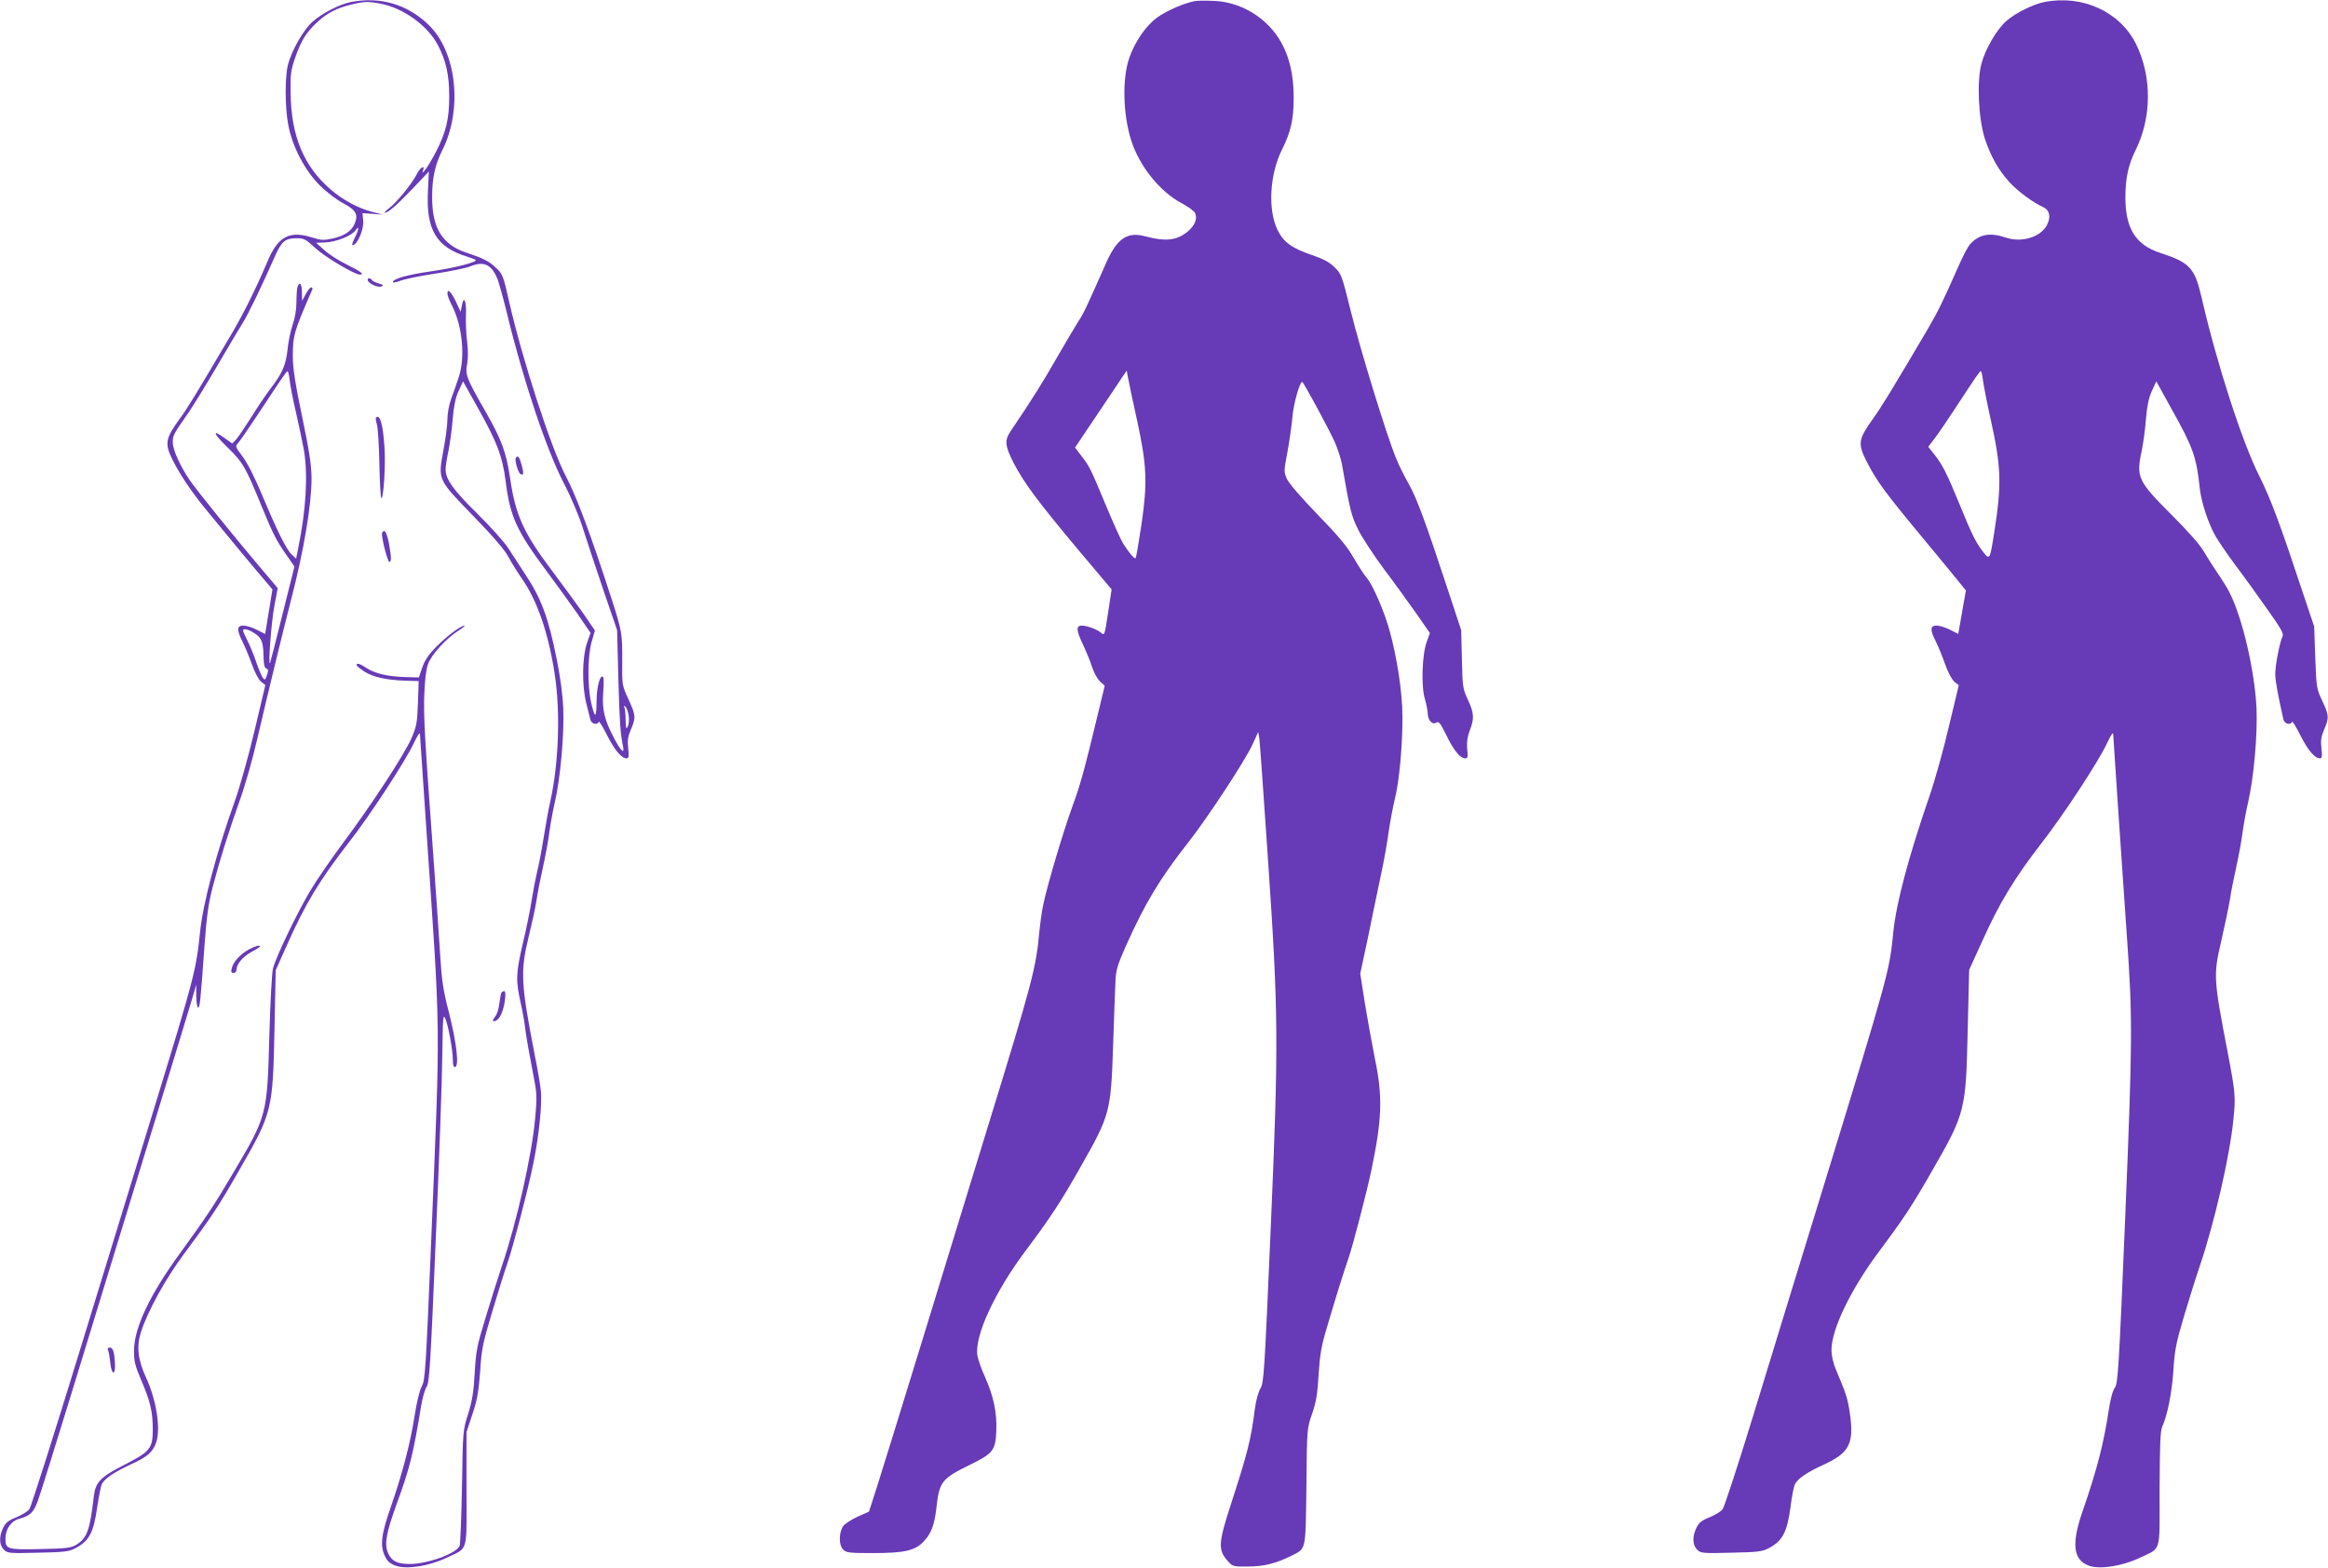
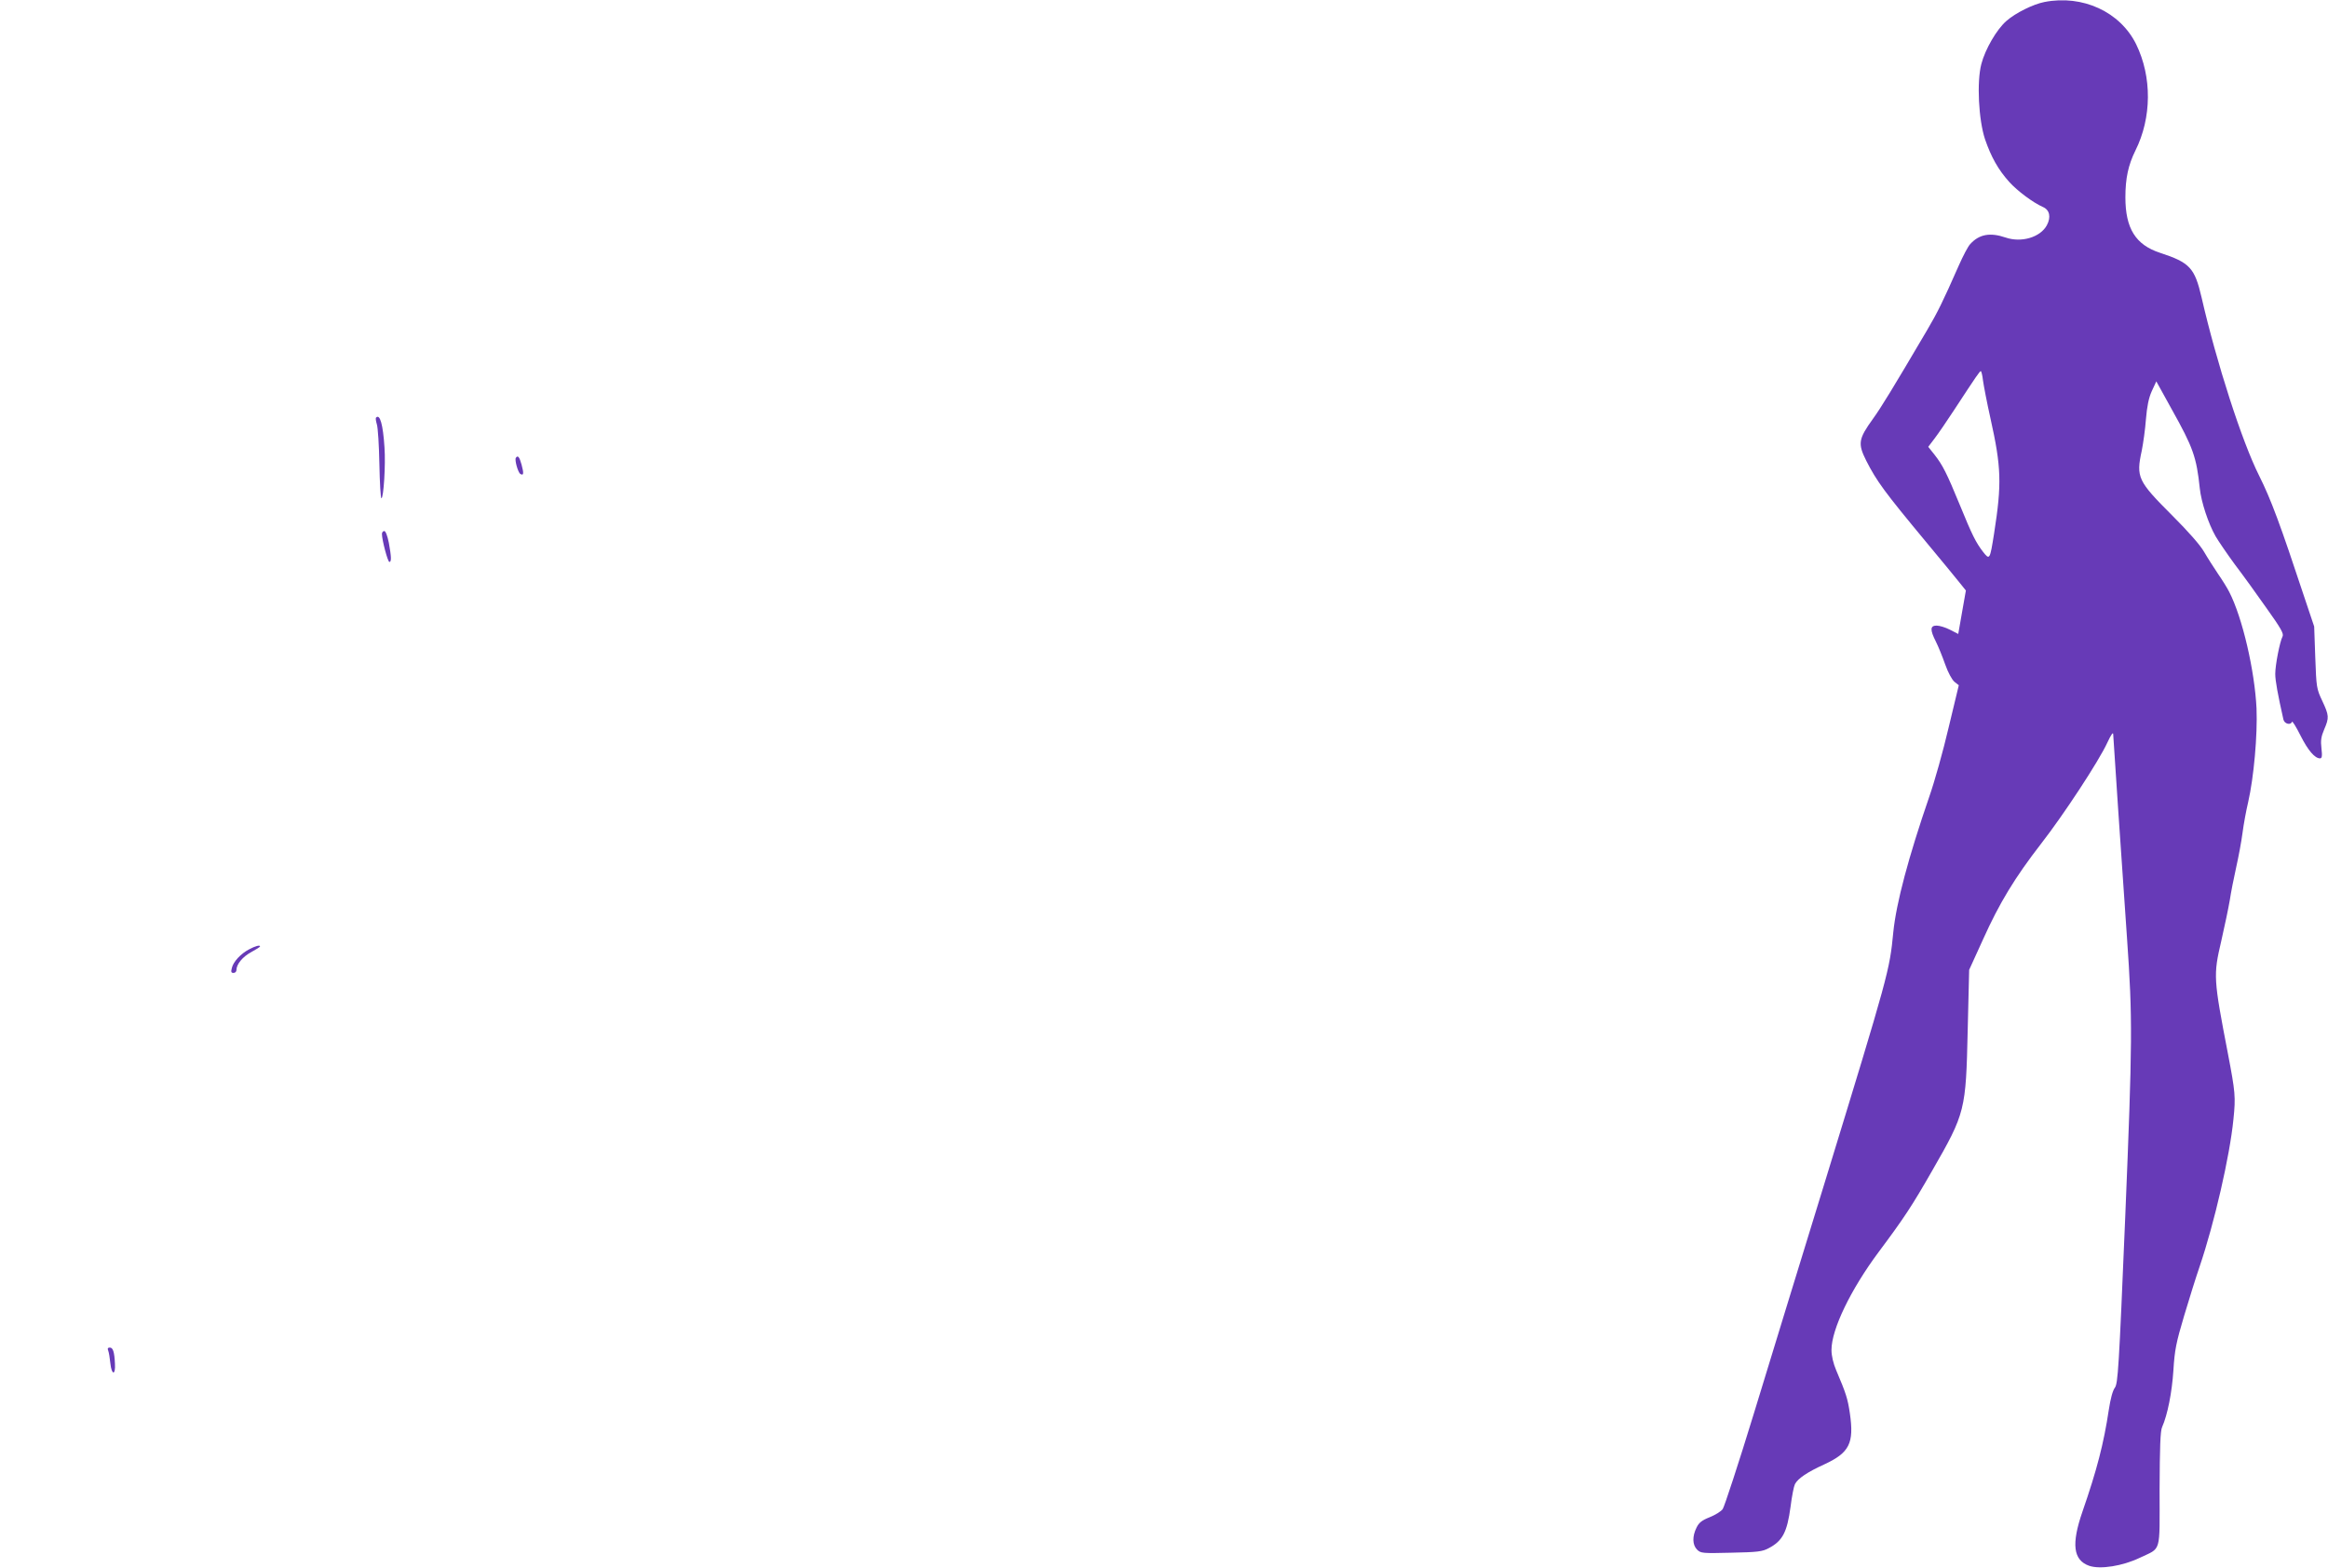
<svg xmlns="http://www.w3.org/2000/svg" version="1.0" width="1280pt" height="862pt" viewBox="0 0 1280 862" preserveAspectRatio="xMidYMid meet">
  <g transform="translate(0,862) scale(0.1,-0.1)" fill="#673ab7" stroke="none">
-     <path d="M1930 8609 c-62 -12 -158 -61 -211 -108 -49 -43 -114 -156 -135 -234 -18 -68 -18 -235 1 -334 22 -119 92 -252 174 -333 36 -36 94 -80 129 -98 69 -37 83 -62 62 -112 -17 -41 -59 -69 -124 -82 -45 -10 -62 -9 -106 5 -127 41 -191 8 -248 -128 -66 -155 -131 -286 -201 -405 -205 -347 -237 -400 -283 -463 -80 -111 -84 -136 -37 -230 38 -75 93 -158 168 -252 53 -66 290 -353 351 -423 l28 -33 -20 -123 -20 -122 -46 23 c-25 13 -58 23 -74 23 -36 0 -37 -23 -5 -88 13 -26 37 -82 52 -125 16 -45 38 -86 51 -96 l23 -18 -60 -253 c-33 -139 -81 -310 -106 -379 -102 -286 -177 -567 -193 -726 -21 -207 -32 -249 -245 -945 -73 -239 -256 -833 -405 -1320 -149 -487 -279 -895 -288 -908 -9 -13 -42 -33 -72 -45 -43 -17 -59 -30 -72 -57 -24 -48 -23 -95 3 -121 20 -20 29 -21 187 -17 146 3 172 6 207 25 76 40 100 86 120 229 9 58 20 114 25 124 16 30 69 66 160 108 92 42 121 68 139 121 25 77 2 228 -55 354 -46 99 -54 172 -30 249 39 121 135 295 242 439 144 193 185 254 299 454 182 316 185 330 194 770 l7 330 58 130 c104 235 182 364 346 575 116 149 310 446 356 545 20 42 33 61 33 49 1 -12 17 -253 36 -535 79 -1154 77 -1009 26 -2249 -30 -717 -33 -767 -52 -803 -12 -22 -28 -89 -39 -160 -24 -153 -65 -311 -129 -497 -56 -159 -63 -221 -33 -280 12 -26 28 -39 59 -50 61 -21 184 -1 278 44 122 59 110 18 110 378 l0 313 33 100 c27 81 34 126 42 235 8 123 14 153 69 336 33 110 69 225 80 255 29 82 117 417 145 559 30 150 47 318 40 391 -3 30 -18 119 -34 199 -76 390 -80 459 -33 650 17 69 37 159 43 200 6 41 22 122 35 180 13 58 29 143 35 190 6 47 20 123 31 170 30 129 52 375 46 515 -3 74 -17 177 -36 270 -46 231 -85 335 -175 470 -29 44 -70 107 -91 140 -21 33 -98 119 -170 190 -133 131 -175 189 -175 244 0 16 7 63 16 103 8 40 19 118 23 173 6 71 15 116 32 154 l25 54 86 -154 c102 -183 131 -260 148 -394 24 -194 60 -274 225 -495 51 -69 127 -173 168 -232 l74 -108 -20 -57 c-26 -77 -28 -230 -4 -328 10 -38 20 -80 23 -92 5 -24 39 -32 46 -12 2 6 23 -28 47 -76 42 -83 79 -125 107 -125 11 0 13 12 8 55 -5 43 -2 64 15 104 28 66 27 77 -14 167 -35 76 -35 77 -34 213 1 146 -1 161 -61 346 -112 346 -191 557 -248 665 -82 155 -239 640 -312 958 -33 148 -36 156 -77 193 -35 33 -69 50 -157 79 -134 44 -190 135 -190 305 0 105 15 177 56 259 113 225 79 540 -75 689 -116 113 -266 157 -427 126z m161 -9 c125 -23 260 -120 316 -227 45 -84 63 -165 63 -283 0 -122 -17 -195 -70 -299 -36 -72 -88 -148 -74 -108 12 33 -16 17 -35 -22 -27 -53 -113 -158 -153 -187 -17 -13 -27 -24 -22 -24 18 0 67 43 156 136 l86 91 -5 -107 c-11 -212 45 -308 212 -360 22 -7 44 -15 49 -18 19 -11 -103 -43 -237 -63 -135 -19 -217 -42 -217 -60 0 -5 17 -2 38 6 20 9 107 27 192 40 85 13 172 31 192 39 77 32 119 14 153 -67 8 -20 31 -103 51 -184 90 -372 218 -755 315 -942 40 -77 85 -184 104 -246 19 -60 69 -211 111 -335 l77 -225 7 -270 c7 -244 11 -299 26 -372 8 -42 -12 -23 -48 45 -55 103 -69 160 -61 259 4 57 3 83 -5 83 -17 0 -32 -67 -32 -142 0 -38 -3 -68 -8 -68 -4 0 -14 30 -22 68 -21 93 -19 261 4 336 l17 59 -62 91 c-35 50 -111 154 -169 231 -162 215 -206 311 -236 520 -21 139 -46 208 -139 370 -102 178 -108 195 -96 257 5 31 5 78 -1 122 -5 39 -8 105 -6 146 3 77 -12 109 -23 48 l-6 -33 -27 58 c-27 55 -46 73 -46 42 0 -9 11 -38 25 -65 58 -114 74 -285 37 -395 -11 -33 -29 -86 -41 -117 -12 -33 -21 -81 -21 -114 0 -31 -10 -107 -22 -170 -30 -164 -33 -158 165 -362 106 -109 172 -186 191 -222 16 -30 49 -83 73 -118 86 -122 148 -300 183 -529 32 -207 22 -492 -24 -698 -9 -38 -25 -127 -36 -196 -11 -70 -27 -153 -35 -185 -8 -33 -22 -104 -31 -159 -8 -55 -31 -167 -51 -250 -37 -161 -38 -196 -8 -330 8 -33 19 -96 24 -140 6 -44 23 -142 38 -217 26 -133 27 -140 15 -272 -18 -198 -101 -568 -182 -806 -21 -63 -62 -191 -90 -285 -47 -154 -53 -183 -60 -305 -6 -106 -14 -154 -36 -225 -29 -89 -29 -93 -34 -400 -3 -171 -9 -317 -13 -326 -21 -43 -177 -99 -274 -99 -68 0 -98 15 -118 57 -23 49 -13 110 46 273 73 199 91 275 134 536 7 45 21 94 31 109 15 23 21 116 50 813 19 433 35 890 36 1015 3 204 4 225 17 195 17 -42 40 -170 41 -226 0 -31 4 -42 13 -39 22 7 7 133 -33 293 -33 126 -41 178 -50 325 -6 96 -22 325 -35 509 -51 698 -57 808 -52 925 3 77 10 136 21 165 19 51 98 138 165 181 25 16 40 29 35 29 -20 0 -100 -60 -156 -117 -41 -42 -63 -74 -76 -113 l-19 -55 -74 2 c-98 3 -166 19 -211 48 -21 14 -42 25 -48 25 -21 0 -8 -16 34 -43 49 -31 119 -46 225 -50 l73 -2 -4 -120 c-4 -109 -7 -127 -36 -195 -40 -91 -217 -362 -372 -570 -64 -86 -147 -206 -184 -268 -70 -117 -186 -357 -205 -427 -6 -22 -15 -188 -20 -370 -12 -438 -12 -439 -199 -755 -101 -172 -150 -246 -292 -441 -166 -228 -252 -409 -253 -534 -1 -61 5 -83 41 -168 48 -112 62 -170 62 -266 0 -106 -14 -123 -155 -195 -134 -68 -160 -96 -169 -174 -22 -189 -38 -231 -98 -267 -29 -17 -54 -20 -196 -23 -182 -4 -192 -1 -192 57 0 53 31 98 77 110 59 16 78 35 101 98 12 32 93 292 181 578 372 1215 642 2096 665 2175 l25 85 0 -62 c1 -35 5 -63 10 -63 10 0 13 27 35 336 12 166 22 235 45 325 39 150 87 302 148 474 28 77 72 230 97 340 57 245 146 611 186 765 71 274 113 524 113 670 -1 75 -12 148 -52 340 -38 181 -51 267 -51 328 0 118 6 138 107 370 3 6 0 12 -6 12 -6 0 -19 -17 -30 -37 l-20 -38 -1 48 c0 46 -12 62 -24 31 -3 -9 -6 -46 -6 -83 0 -43 -8 -90 -21 -127 -11 -32 -24 -94 -28 -136 -9 -85 -29 -131 -95 -217 -24 -31 -71 -101 -105 -156 -35 -55 -72 -110 -83 -122 l-21 -22 -43 31 c-71 51 -62 24 19 -54 83 -81 97 -106 186 -323 64 -156 81 -189 143 -277 l37 -53 -65 -260 c-35 -143 -67 -264 -69 -270 -12 -23 7 228 24 316 l18 95 -110 130 c-151 179 -337 410 -374 464 -53 78 -93 167 -93 207 0 39 2 43 87 165 28 41 100 158 159 259 59 101 122 207 139 234 29 45 106 205 180 373 34 75 54 92 115 92 41 0 51 -5 105 -55 53 -49 215 -145 244 -145 27 0 4 18 -70 54 -44 21 -100 57 -125 80 l-46 41 52 2 c60 3 145 37 165 67 22 31 18 1 -6 -45 -14 -28 -16 -40 -7 -37 26 8 60 90 55 135 l-4 41 56 -4 56 -4 -59 15 c-76 20 -163 66 -229 124 -147 127 -216 294 -219 526 -2 107 1 128 25 198 33 95 61 139 120 194 55 51 109 79 185 97 71 18 95 19 163 6z m-498 -2072 c3 -29 19 -111 36 -183 16 -71 35 -161 42 -200 23 -138 12 -328 -32 -543 l-11 -54 -25 24 c-29 27 -80 130 -164 331 -38 91 -78 170 -104 205 -42 56 -43 58 -25 77 10 11 58 81 107 155 49 74 105 158 124 187 19 28 37 52 40 52 3 1 9 -23 12 -51z m-192 -1391 c38 -25 47 -49 48 -130 1 -40 5 -59 15 -63 12 -4 12 -12 4 -36 -10 -29 -12 -30 -24 -13 -7 10 -23 48 -35 84 -12 36 -35 92 -51 124 -26 52 -27 57 -10 57 11 0 34 -10 53 -23z m2056 -455 c3 -22 0 -48 -6 -58 -8 -16 -10 -9 -11 33 0 28 -3 60 -6 70 -5 14 -4 15 5 7 7 -6 15 -30 18 -52z" />
-     <path d="M2022 7078 c7 -19 57 -41 76 -33 13 6 10 9 -15 16 -18 5 -35 14 -38 19 -9 14 -27 12 -23 -2z" />
    <path d="M2068 6324 c-4 -3 -1 -20 4 -37 6 -18 12 -116 14 -220 2 -103 7 -187 11 -187 12 0 24 185 17 280 -8 126 -25 185 -46 164z" />
    <path d="M2836 6102 c-7 -12 12 -80 25 -88 18 -11 20 2 7 50 -12 44 -21 55 -32 38z" />
    <path d="M2100 5684 c0 -33 32 -154 41 -154 12 0 11 28 -3 105 -8 40 -18 65 -25 65 -7 0 -13 -7 -13 -16z" />
    <path d="M1370 3400 c-46 -24 -87 -68 -95 -102 -6 -22 -4 -28 9 -28 9 0 16 7 16 16 0 32 34 73 82 99 26 14 48 28 48 31 0 9 -27 2 -60 -16z" />
-     <path d="M2755 3158 c-2 -7 -6 -34 -10 -59 -3 -26 -12 -55 -20 -65 -19 -25 -19 -35 0 -27 23 8 43 53 51 111 5 37 3 52 -5 52 -6 0 -13 -6 -16 -12z" />
    <path d="M595 1193 c4 -10 9 -42 12 -71 7 -65 29 -65 25 -1 -3 66 -11 89 -28 89 -11 0 -14 -5 -9 -17z" />
-     <path d="M6570 8614 c-59 -11 -149 -50 -203 -87 -64 -45 -126 -133 -158 -226 -39 -111 -35 -308 10 -451 45 -143 158 -284 279 -348 34 -18 67 -42 72 -52 15 -29 2 -66 -35 -99 -61 -53 -122 -61 -236 -31 -102 28 -158 -11 -219 -150 -105 -237 -123 -276 -149 -314 -15 -23 -67 -111 -116 -196 -74 -130 -143 -241 -257 -409 -36 -53 -33 -82 16 -178 56 -108 133 -212 361 -484 l177 -210 -17 -112 c-22 -146 -21 -143 -43 -125 -20 17 -76 38 -104 38 -32 0 -31 -25 5 -101 19 -41 43 -98 52 -128 10 -30 29 -65 43 -78 l26 -24 -33 -137 c-81 -337 -103 -414 -146 -530 -49 -135 -136 -426 -159 -537 -8 -38 -17 -104 -21 -145 -18 -200 -37 -275 -285 -1080 -87 -283 -251 -819 -365 -1190 -114 -371 -225 -730 -247 -798 l-40 -124 -63 -28 c-35 -16 -71 -40 -80 -53 -23 -36 -23 -101 -1 -126 18 -19 30 -21 166 -21 171 0 230 13 277 62 43 45 61 91 72 190 16 141 29 157 183 233 129 63 142 80 146 188 4 99 -15 191 -63 297 -19 41 -37 94 -41 116 -17 107 95 350 267 579 137 183 191 265 304 465 158 278 163 298 175 655 5 154 11 314 13 355 2 65 10 90 56 195 107 239 186 371 346 575 105 134 309 444 351 535 l32 70 6 -35 c3 -19 24 -314 47 -655 59 -864 60 -1013 15 -2058 -34 -783 -37 -831 -56 -862 -12 -20 -24 -65 -31 -116 -20 -162 -41 -244 -131 -520 -69 -212 -72 -252 -18 -312 28 -31 30 -32 112 -31 86 0 154 17 238 59 83 42 78 21 83 380 3 319 3 320 31 400 22 64 30 108 36 215 7 110 15 158 44 255 47 160 100 330 120 385 22 62 101 365 125 480 60 284 64 407 22 612 -16 79 -41 217 -56 308 l-26 166 19 89 c11 50 32 149 46 220 15 72 38 182 51 245 14 63 32 165 40 225 9 61 25 144 35 185 24 98 42 294 41 450 0 132 -30 327 -72 477 -29 104 -90 244 -123 284 -15 17 -48 68 -74 113 -35 61 -84 120 -197 236 -91 94 -157 171 -169 196 -18 41 -17 44 3 150 11 60 23 145 27 189 5 70 40 196 54 195 7 -1 143 -252 179 -331 16 -36 34 -92 40 -125 45 -258 51 -280 90 -359 22 -44 86 -141 141 -215 56 -74 135 -184 177 -243 l75 -108 -17 -47 c-26 -70 -32 -244 -11 -314 9 -31 16 -67 16 -80 0 -37 25 -65 46 -52 15 9 23 0 56 -68 40 -83 76 -128 104 -128 14 0 16 8 11 53 -3 37 1 66 14 100 26 65 24 96 -10 169 -28 60 -30 71 -33 223 l-4 160 -66 200 c-128 390 -180 531 -223 605 -24 42 -55 105 -69 140 -52 126 -197 598 -248 805 -50 202 -53 210 -91 246 -27 27 -61 45 -116 64 -117 39 -163 72 -197 141 -54 111 -43 306 25 442 48 96 64 166 64 282 1 179 -49 316 -150 411 -79 75 -181 119 -286 124 -45 2 -93 2 -107 -1z m-319 -2301 c55 -252 59 -346 25 -578 -15 -98 -29 -182 -32 -184 -6 -6 -33 25 -68 79 -12 19 -55 114 -95 210 -86 207 -90 214 -135 273 l-35 46 116 173 c64 95 128 190 142 212 l26 38 8 -43 c4 -24 26 -126 48 -226z" />
    <path d="M11241 8609 c-62 -12 -159 -60 -209 -104 -54 -47 -117 -156 -138 -237 -26 -99 -15 -307 20 -413 34 -99 73 -168 133 -235 45 -50 131 -114 185 -138 38 -16 46 -56 22 -101 -36 -66 -140 -97 -227 -67 -85 29 -145 18 -194 -36 -12 -12 -40 -66 -63 -118 -89 -202 -117 -258 -174 -355 -193 -328 -254 -427 -298 -488 -80 -111 -84 -136 -37 -230 58 -114 100 -171 329 -447 80 -96 162 -196 182 -221 l37 -46 -21 -119 -21 -120 -45 23 c-25 13 -58 23 -74 23 -36 0 -37 -23 -4 -88 13 -26 36 -82 51 -125 16 -46 38 -85 51 -96 l24 -19 -56 -233 c-30 -129 -78 -299 -106 -379 -115 -334 -182 -586 -198 -745 -21 -214 -23 -222 -381 -1390 -127 -412 -300 -977 -385 -1255 -85 -278 -163 -515 -172 -528 -9 -13 -42 -33 -72 -45 -43 -17 -59 -30 -72 -57 -24 -48 -23 -95 3 -121 20 -20 29 -21 187 -17 146 3 172 6 207 25 76 40 101 87 120 228 7 57 18 112 24 124 17 32 68 66 162 109 138 64 164 116 140 281 -12 81 -21 109 -75 236 -16 38 -26 79 -26 112 0 113 105 331 259 538 141 189 182 251 296 450 181 315 184 329 194 771 l8 331 77 169 c89 198 174 338 318 524 124 159 318 455 364 555 22 47 33 62 33 47 1 -24 47 -711 76 -1122 31 -443 30 -565 -10 -1535 -35 -838 -40 -912 -57 -936 -12 -15 -24 -62 -33 -120 -28 -187 -66 -333 -145 -561 -62 -179 -51 -267 37 -298 61 -21 184 -1 278 44 121 58 109 18 109 377 1 230 4 322 14 342 30 68 54 190 62 312 7 113 15 152 59 300 28 94 66 215 85 270 81 239 166 607 186 810 13 124 10 150 -30 360 -80 415 -81 432 -37 620 19 83 40 184 47 225 6 41 22 122 35 180 13 58 29 143 35 190 6 47 20 123 31 169 31 136 52 368 46 516 -10 206 -77 498 -150 640 -11 22 -39 67 -62 100 -22 33 -57 87 -76 120 -21 37 -86 111 -175 200 -190 190 -200 210 -168 357 8 40 19 118 23 173 6 71 15 116 32 154 l25 54 85 -154 c117 -209 136 -262 154 -434 8 -76 47 -194 87 -264 17 -29 65 -99 106 -155 42 -55 120 -163 174 -240 80 -112 96 -141 88 -156 -15 -29 -40 -156 -40 -206 0 -37 14 -113 45 -251 6 -24 40 -32 47 -12 2 6 23 -28 47 -76 42 -83 79 -125 107 -125 11 0 13 12 8 55 -5 43 -2 64 15 104 28 65 27 77 -11 158 -31 66 -32 73 -38 238 l-6 170 -52 155 c-135 408 -185 543 -251 675 -94 187 -234 621 -316 979 -38 163 -64 192 -229 246 -134 44 -190 134 -190 305 0 105 16 178 55 257 90 180 92 405 4 585 -88 178 -294 273 -504 232z m-338 -2081 c4 -29 22 -123 41 -208 60 -269 63 -359 20 -634 -23 -145 -24 -147 -61 -100 -39 51 -59 90 -128 259 -71 173 -94 218 -138 274 l-35 44 35 46 c19 25 68 96 107 156 125 191 141 214 147 214 3 1 9 -23 12 -51z" />
  </g>
</svg>